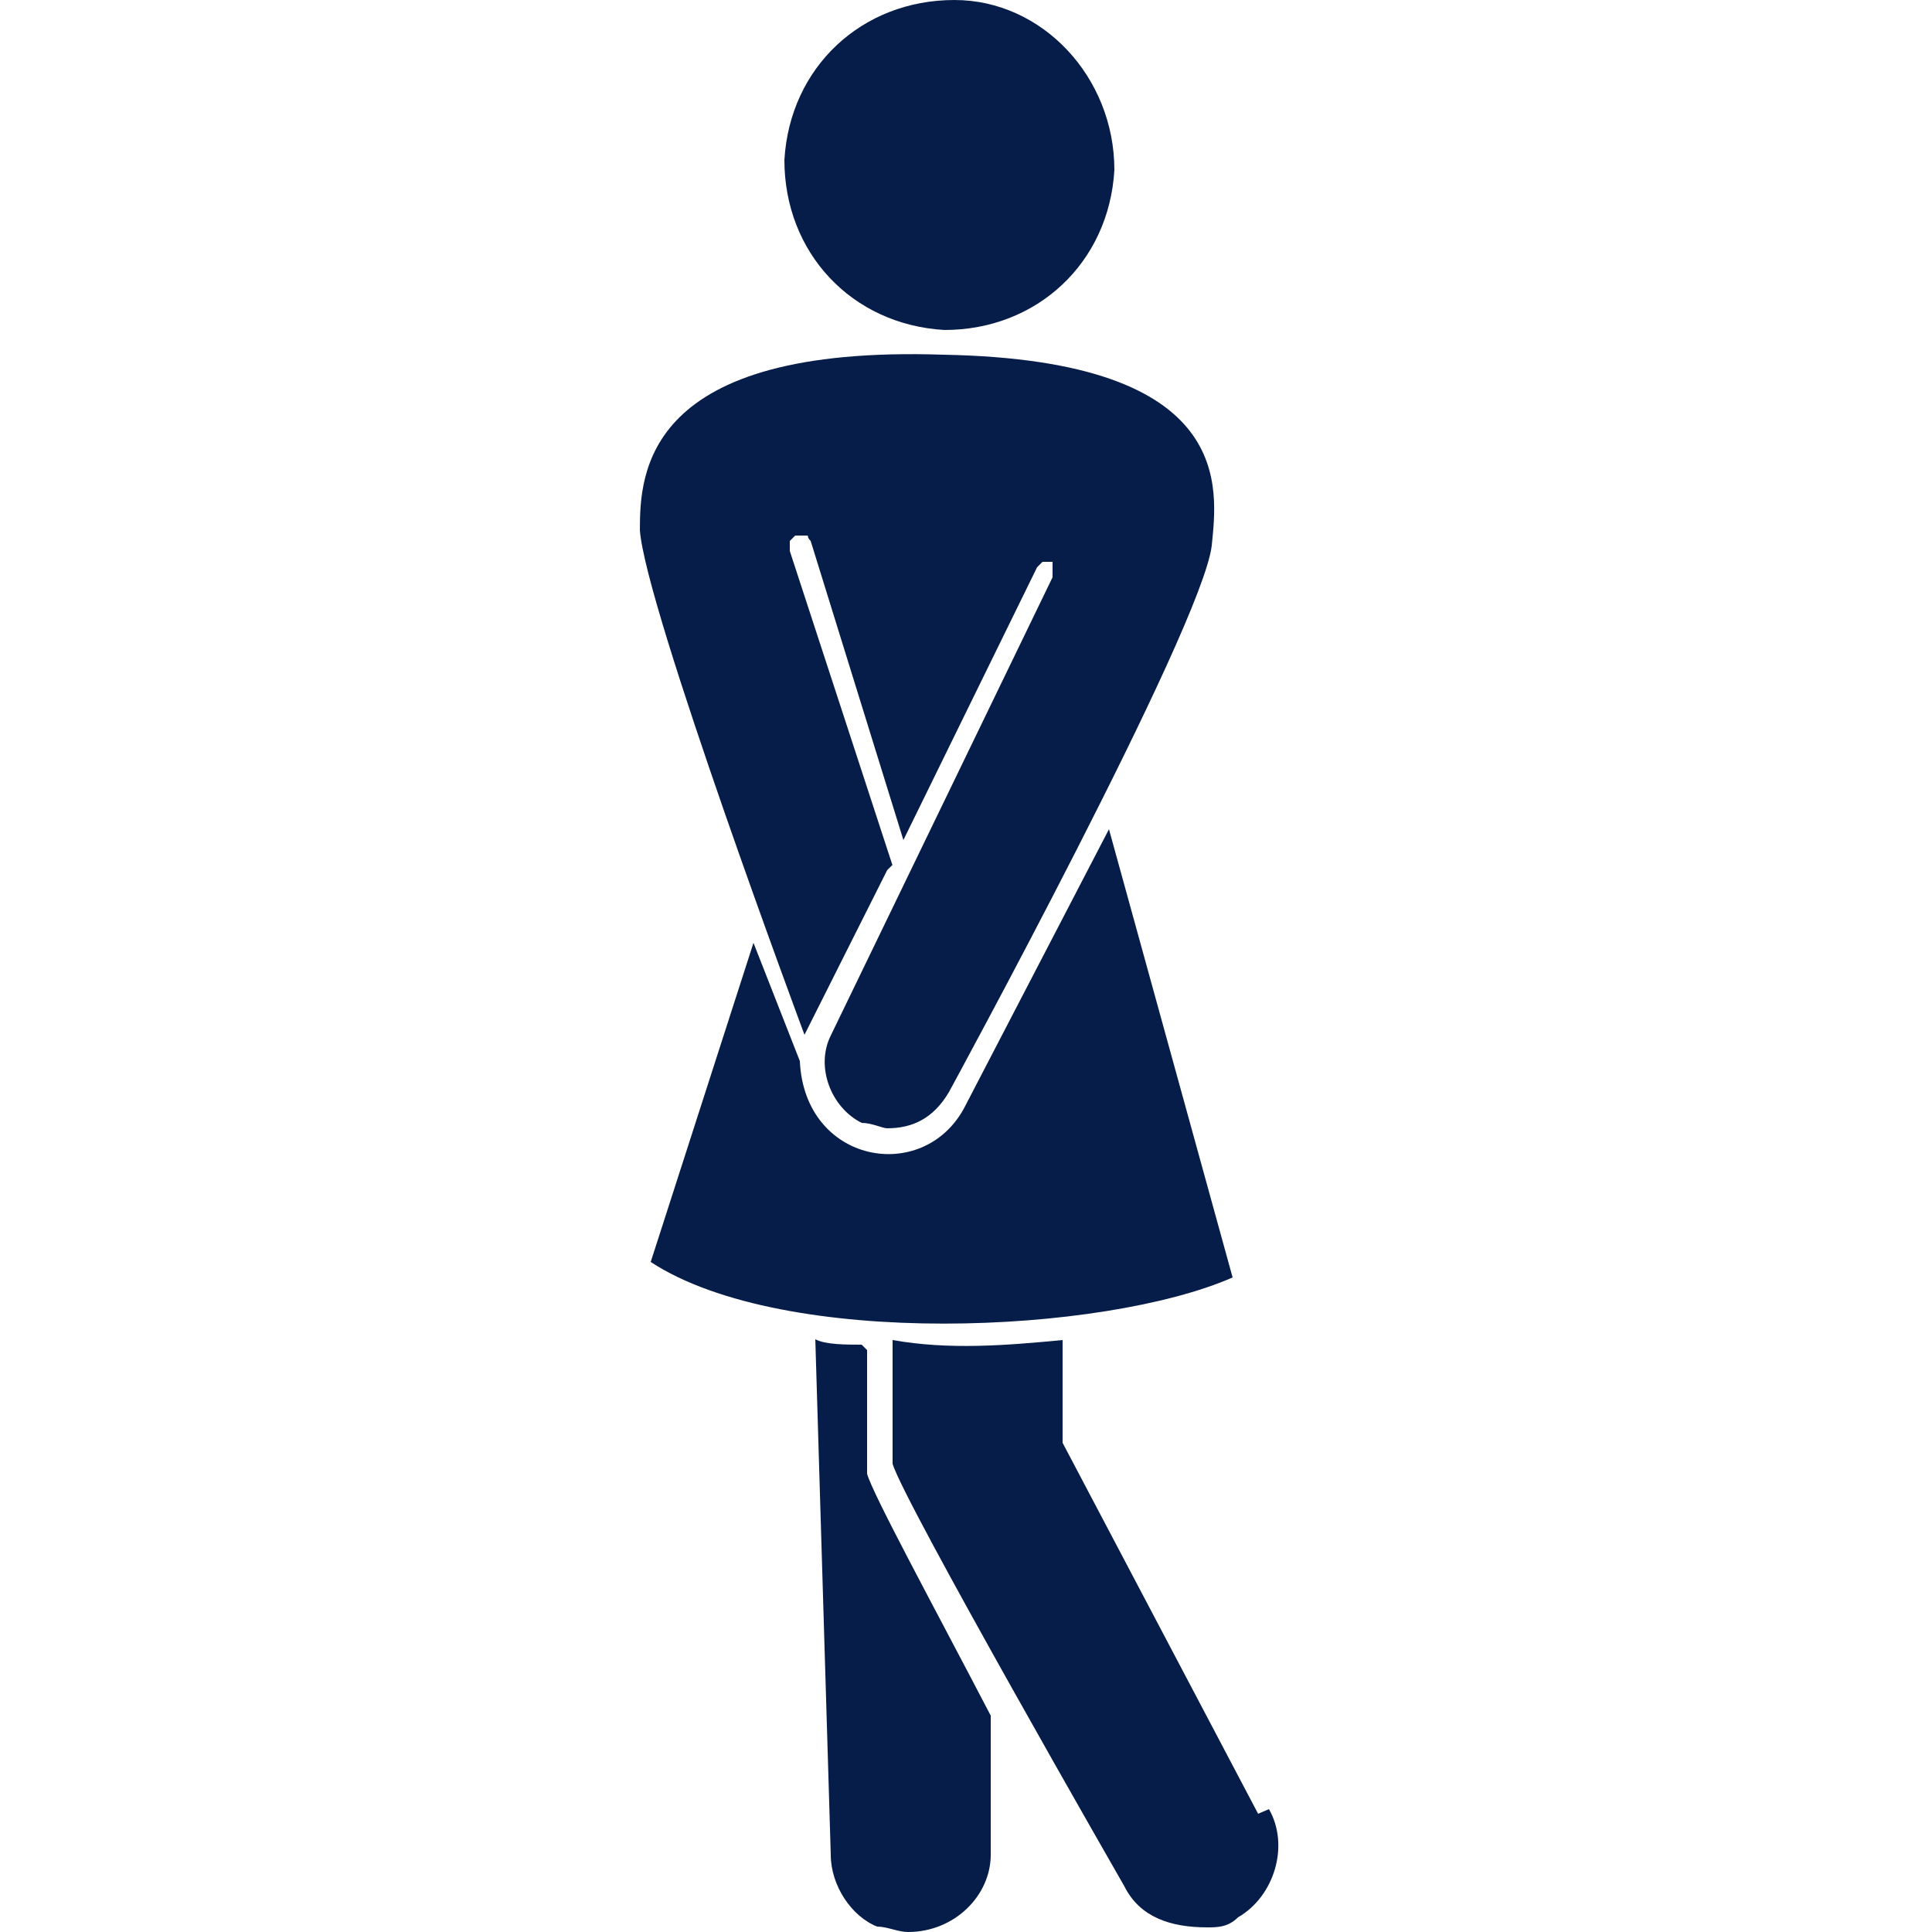
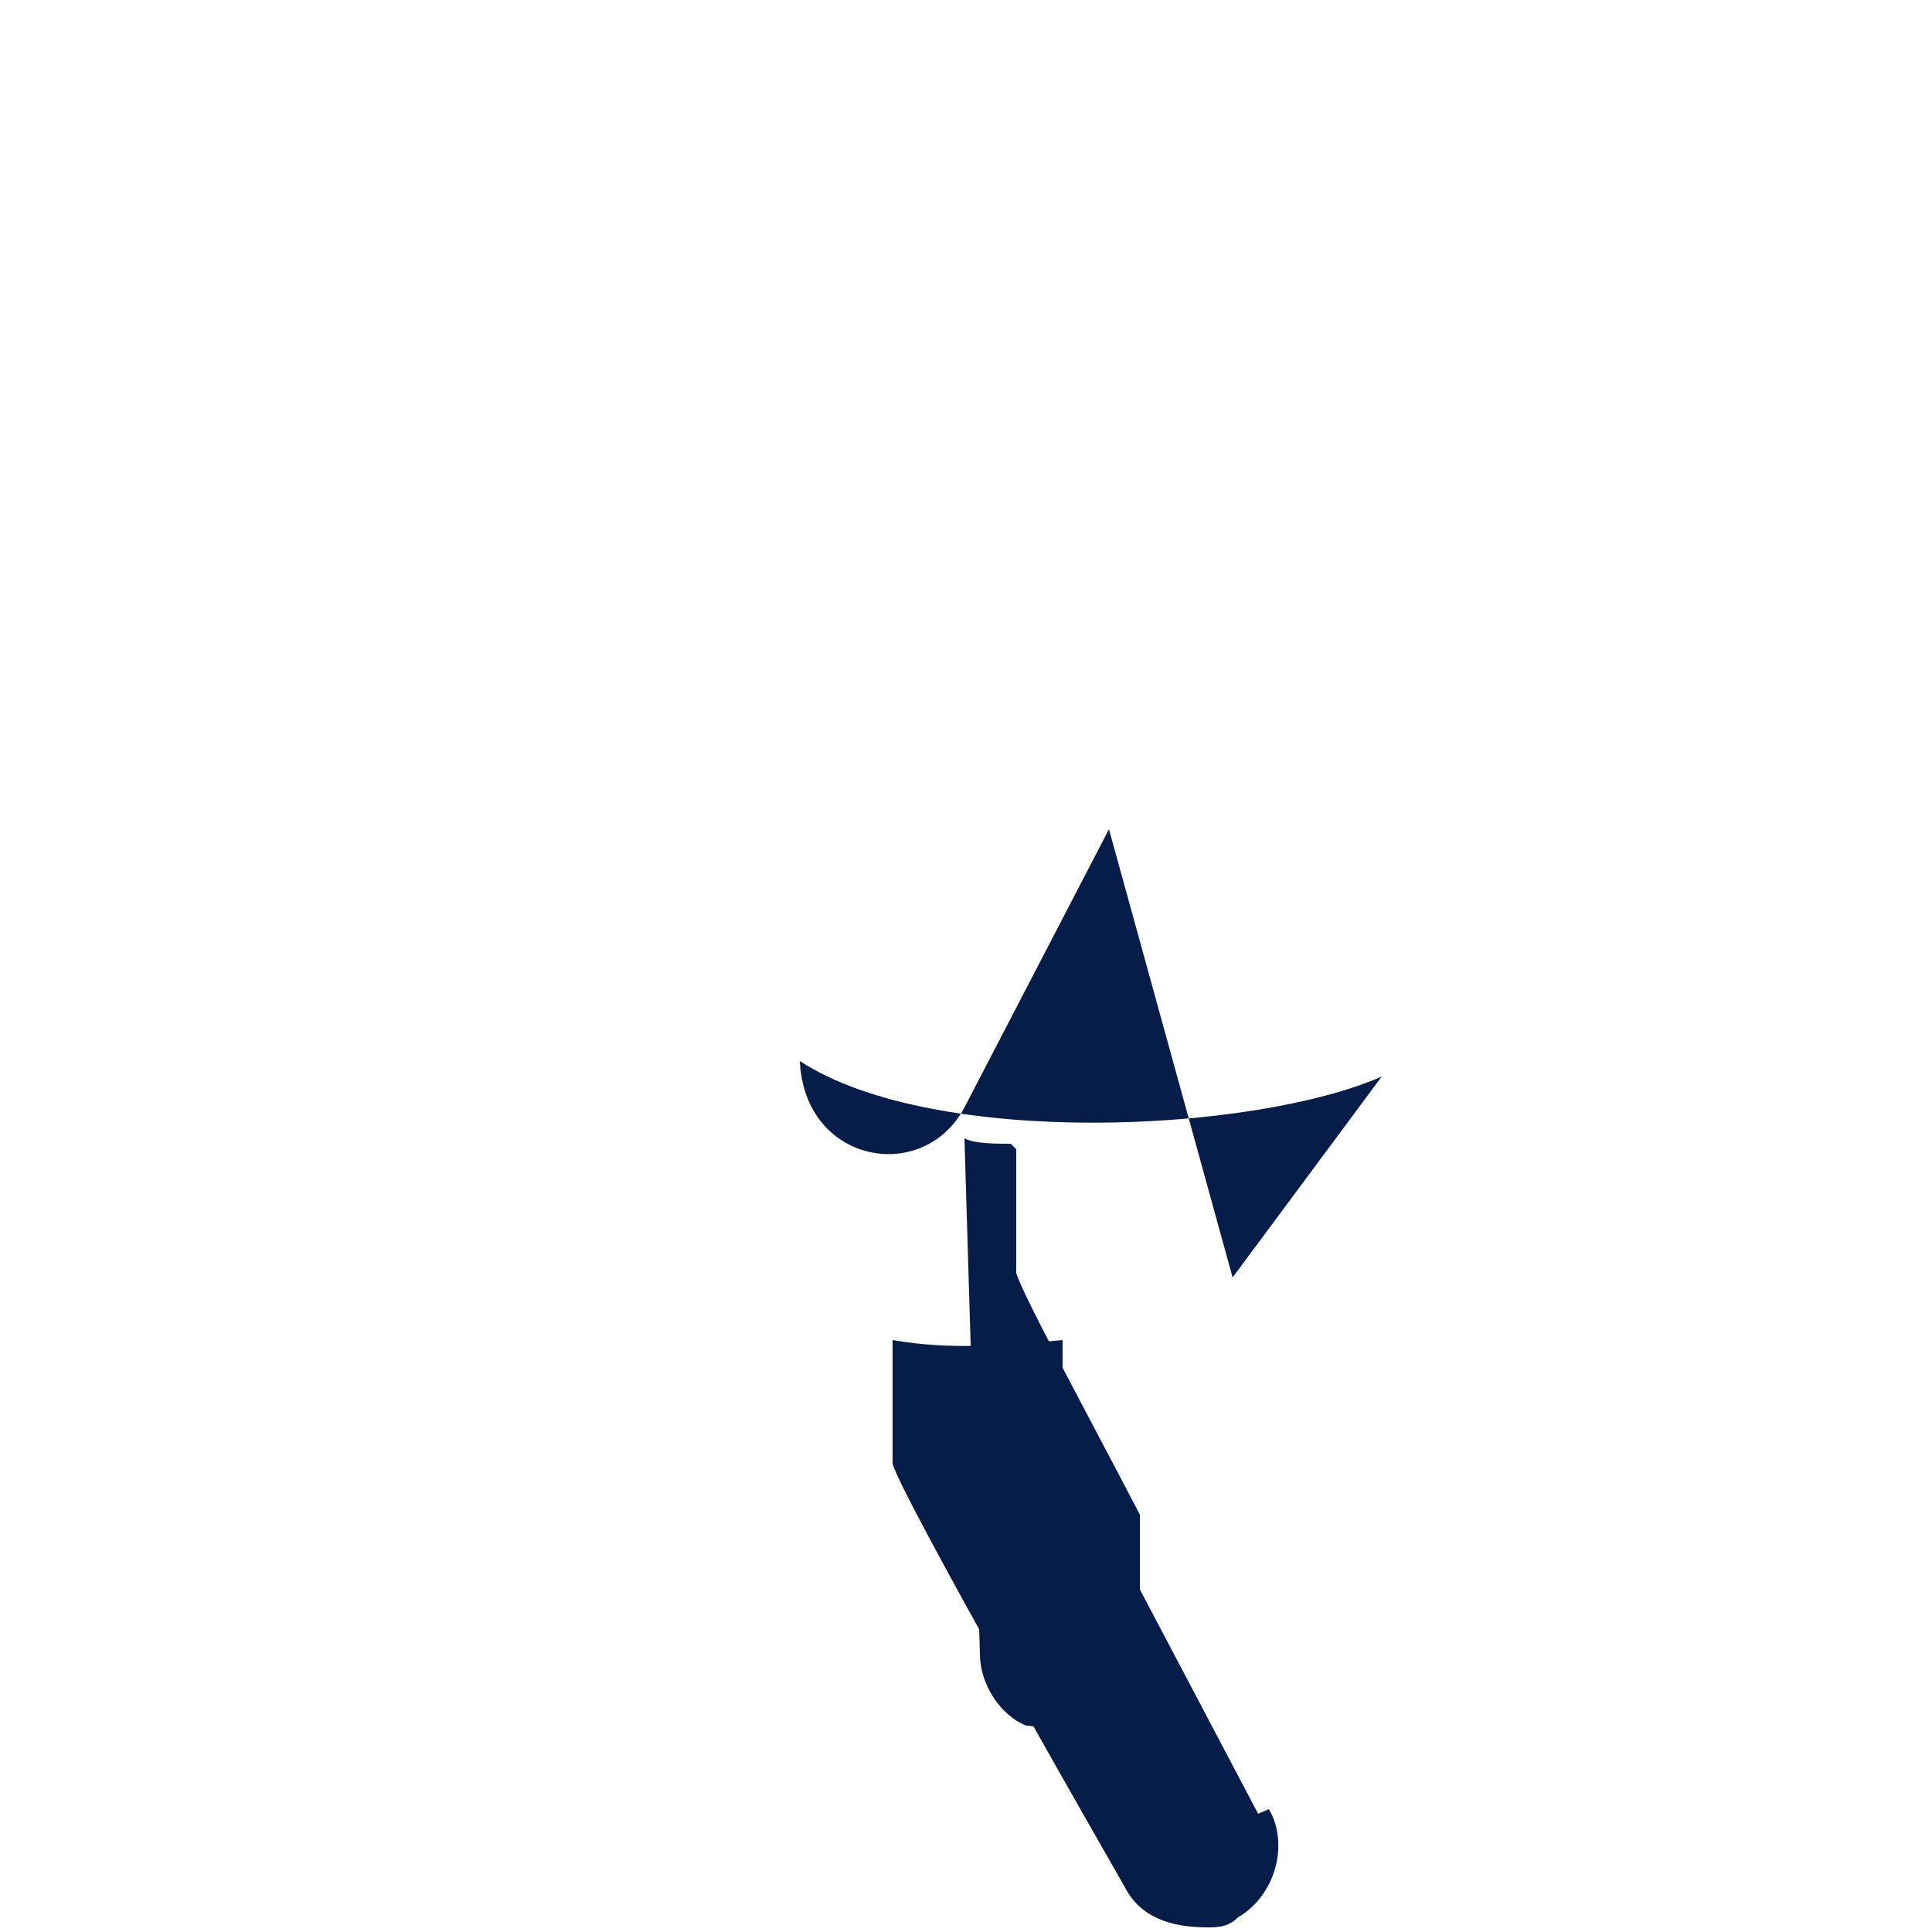
<svg xmlns="http://www.w3.org/2000/svg" id="b" viewBox="0 0 25 25">
  <defs>
    <style>.e,.f{fill:none;stroke-width:0}.f{fill:#071d49}</style>
  </defs>
  <path class="e" d="M0 0h25v25H0z" id="c" />
  <g id="d">
-     <path class="f" d="M11.55 11.2l-1.33-4.07V7l.07-.07h.13c.07 0 0 0 .07.07l1.2 3.87 1.73-3.53.07-.07h.13v.2l-2.87 5.93c-.2.4 0 .93.4 1.13.13 0 .27.07.33.07.33 0 .6-.13.8-.47 0 0 3.27-6 3.4-7.07.07-.73.33-2.4-3.47-2.47-3.87-.13-3.93 1.53-3.93 2.27.07 1 2.13 6.53 2.13 6.53l1.07-2.13.07-.07zm.67-6.93c1.2 0 2.13-.87 2.2-2.07 0-1.2-.93-2.2-2.07-2.2-1.2 0-2.13.87-2.2 2.07 0 1.2.87 2.13 2.07 2.2" />
-     <path class="f" d="M15.95 16.53l-1.6-5.8-1.87 3.6c-.53 1-2.07.73-2.13-.6l-.6-1.53-1.33 4.13c1.73 1.13 5.87.93 7.53.2m-4.8.87c-.2 0-.47 0-.6-.07l.2 6.67c0 .4.27.8.6.93.13 0 .27.07.4.07.6 0 1.07-.47 1.07-1v-1.8c-.73-1.4-1.53-2.87-1.6-3.13v-1.6" />
+     <path class="f" d="M15.95 16.53l-1.6-5.8-1.87 3.6c-.53 1-2.07.73-2.13-.6c1.73 1.13 5.87.93 7.53.2m-4.8.87c-.2 0-.47 0-.6-.07l.2 6.67c0 .4.27.8.6.93.13 0 .27.07.4.07.6 0 1.07-.47 1.07-1v-1.8c-.73-1.4-1.53-2.87-1.6-3.13v-1.6" />
    <path class="f" d="M16.28 23.47l-2.53-4.8v-1.33c-.73.07-1.47.13-2.2 0v1.6c.13.47 3 5.47 3 5.47.2.4.6.53 1.07.53.13 0 .27 0 .4-.13.47-.27.67-.93.4-1.4" />
  </g>
</svg>